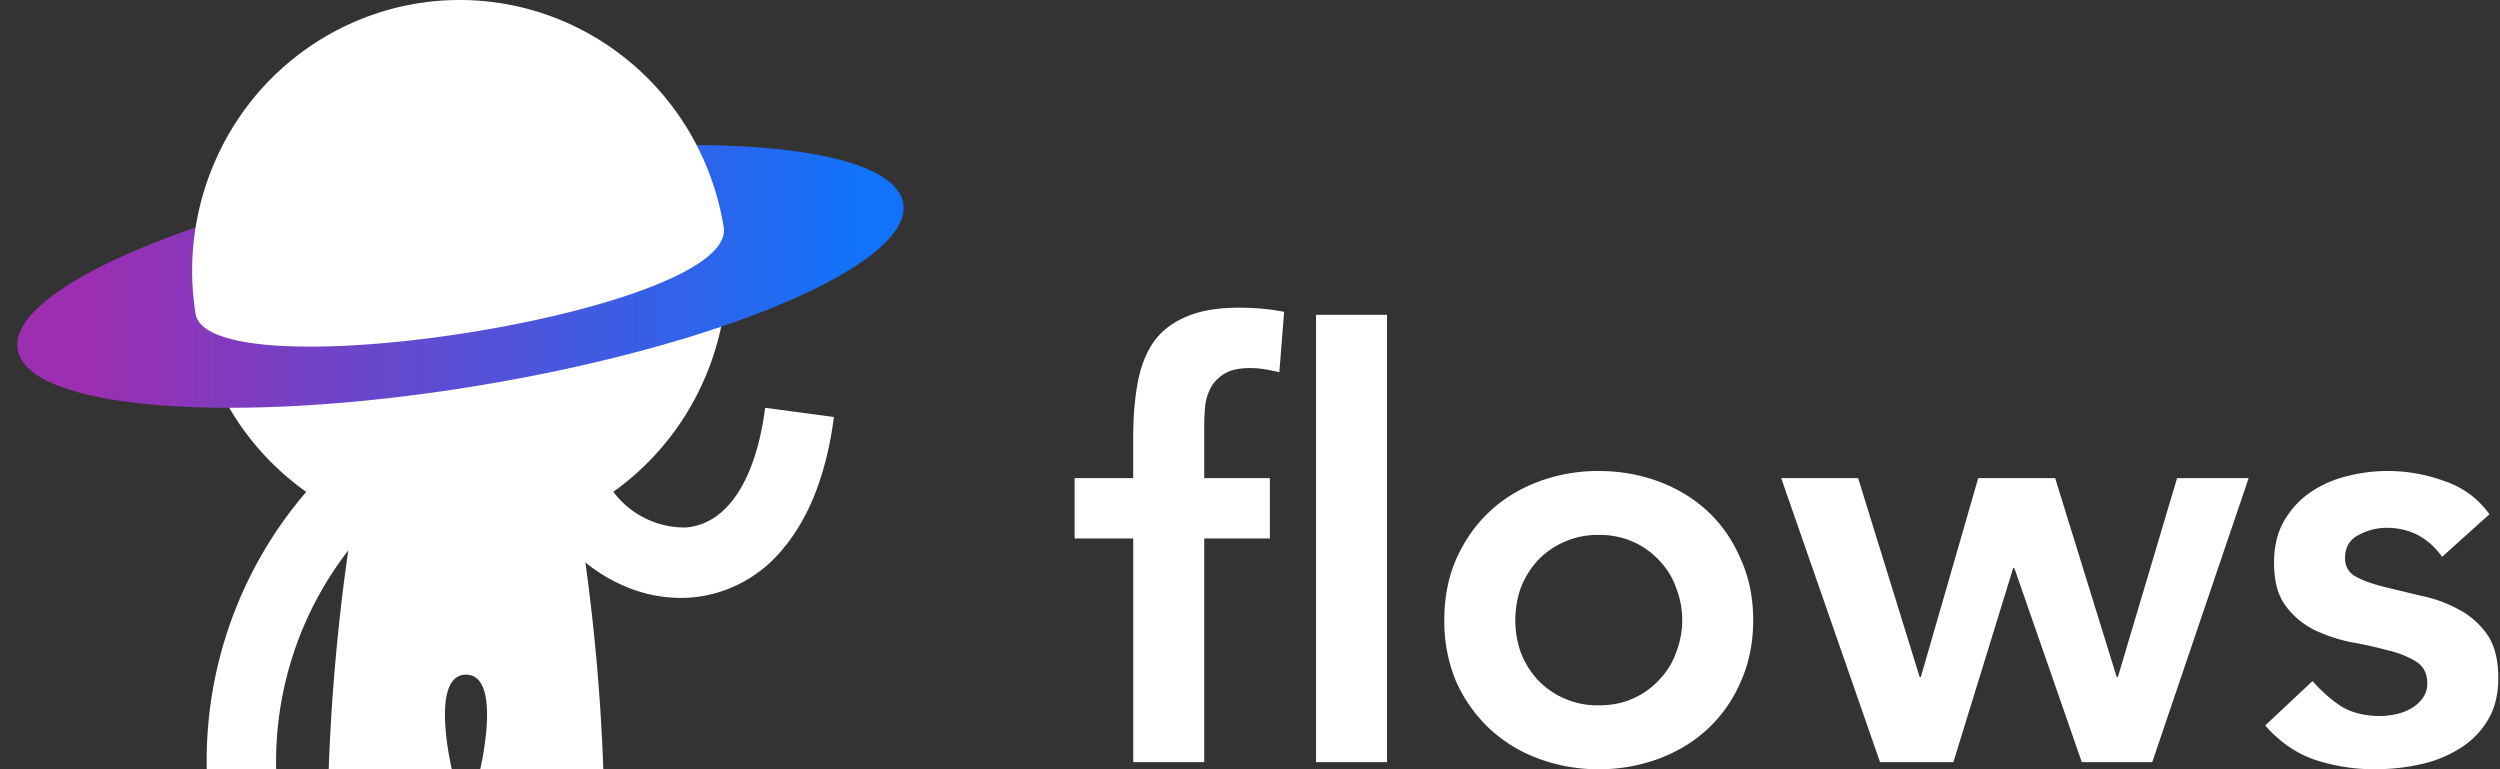
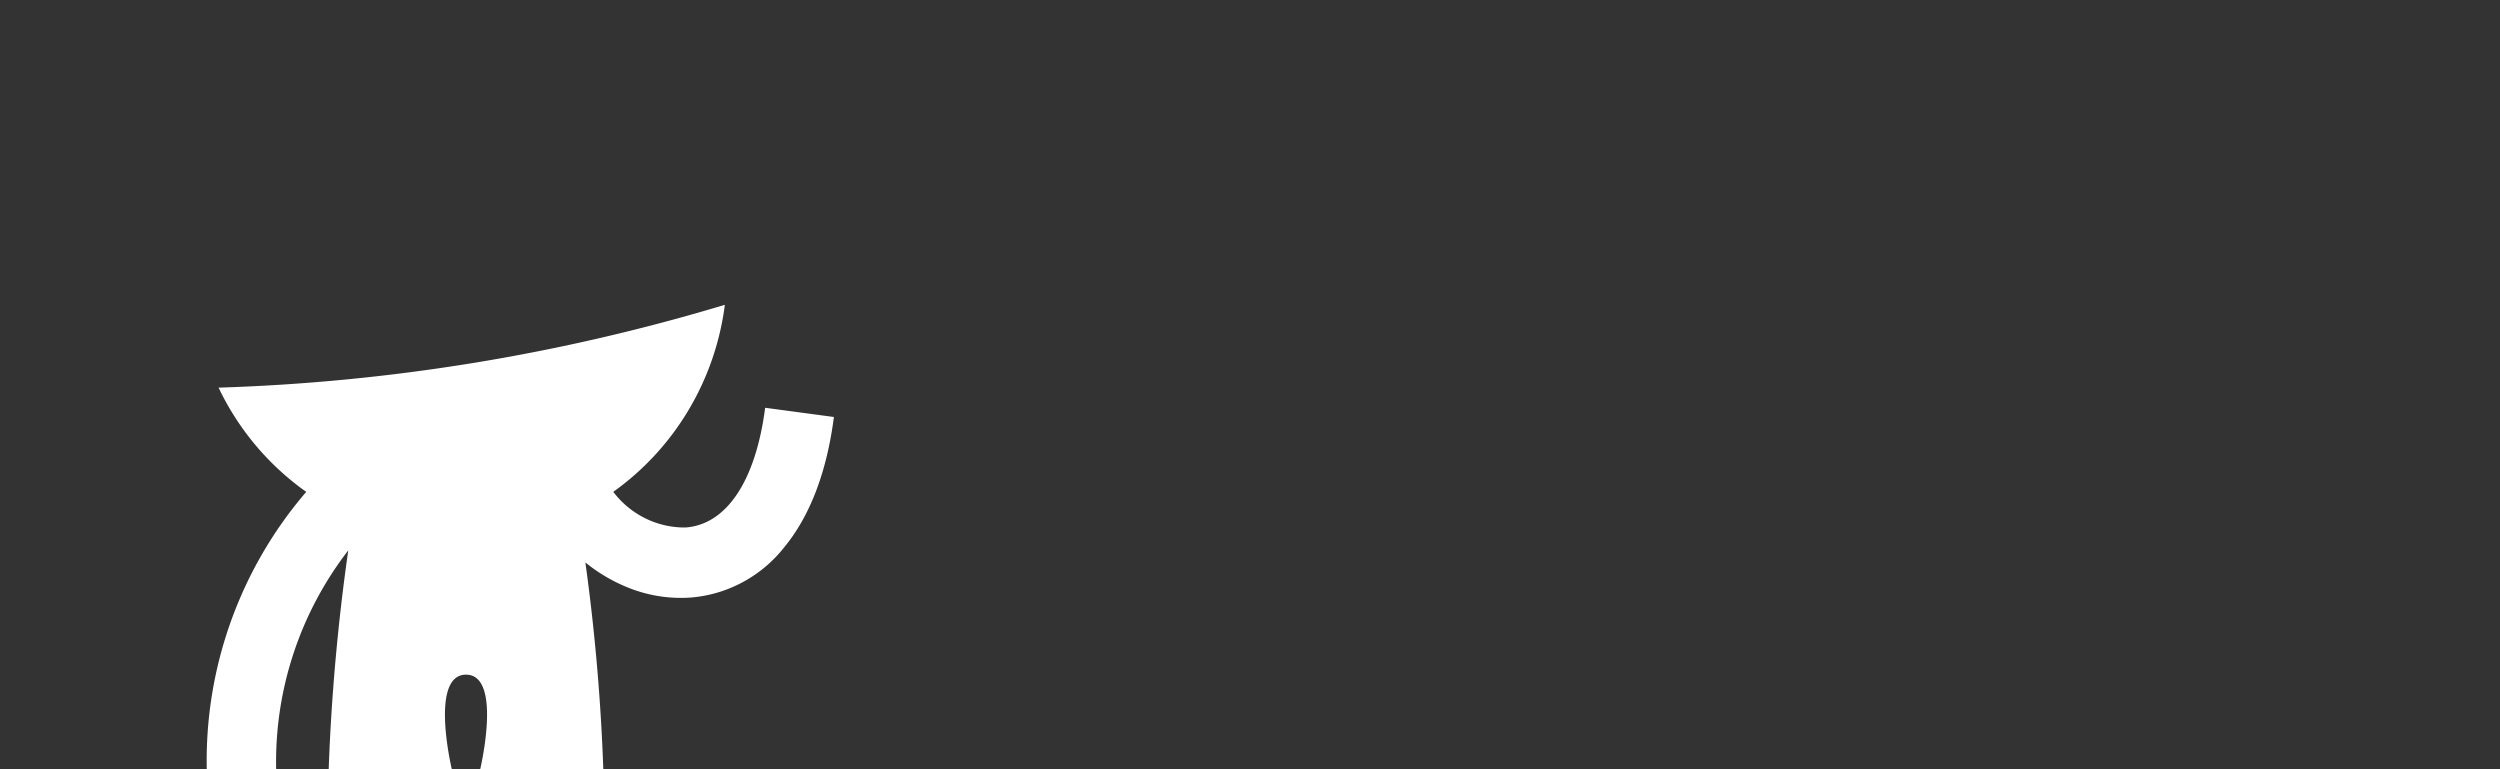
<svg xmlns="http://www.w3.org/2000/svg" width="65" height="20" fill="none" viewBox="0 0 65 20">
  <rect x="0" y="0" width="65" height="20" fill="#333333" stroke="none" />
  <path fill="#fff" d="M19.894 10.603c-.247 1.902-1.003 3.036-2.073 3.112a2.315 2.315 0 0 1-1.046-.24 2.345 2.345 0 0 1-.83-.687 7.023 7.023 0 0 0 1.955-2.123c.5-.837.822-1.77.946-2.74a51.205 51.205 0 0 1-13.163 2.154 7.018 7.018 0 0 0 2.279 2.71A10.726 10.726 0 0 0 5.376 20H7.18a8.99 8.99 0 0 1 1.875-5.69A53.835 53.835 0 0 0 8.546 20h3.201s-.587-2.457.37-2.459c.955.002.368 2.46.368 2.46h3.201a52.79 52.79 0 0 0-.466-5.377c.357.29.757.52 1.185.683a3.67 3.67 0 0 0 1.543.23 3.42 3.42 0 0 0 1.352-.395 3.46 3.46 0 0 0 1.085-.907c.673-.814 1.11-1.956 1.297-3.393l-1.788-.24Z" />
-   <path fill="url(#a)" d="M12.427 10.028C18.785 8.98 23.736 6.86 23.484 5.29c-.253-1.569-5.612-1.992-11.97-.945C5.154 5.394.204 7.514.457 9.083c.252 1.569 5.61 1.992 11.97.945Z" />
-   <path fill="#fff" d="M18.216 3.983a6.994 6.994 0 0 0-3.5-3.403A6.877 6.877 0 0 0 9.869.323a6.968 6.968 0 0 0-3.833 3.014 7.112 7.112 0 0 0-.952 4.817c.335 2.1 14.083-.047 13.732-2.247a7.094 7.094 0 0 0-.6-1.924ZM29.463 14H27.94v-1.569h1.523v-1.046c0-.513.036-.974.108-1.385.072-.42.205-.78.4-1.077.205-.297.487-.523.846-.676.36-.165.826-.247 1.4-.247.42 0 .81.036 1.17.108l-.124 1.57a6.36 6.36 0 0 0-.384-.078 2.338 2.338 0 0 0-.385-.03c-.256 0-.461.04-.615.123a.978.978 0 0 0-.37.338 1.311 1.311 0 0 0-.169.477c-.02.185-.03.38-.03.585v1.338h1.707v1.57H31.31v5.815h-1.846V14Zm4.754-5.815h1.846v11.63h-1.846V8.186ZM37.552 16.123c0-.584.103-1.112.308-1.584.215-.482.502-.893.861-1.23.36-.34.785-.6 1.277-.786a4.432 4.432 0 0 1 1.57-.277c.553 0 1.077.093 1.569.277.492.185.918.447 1.277.785.359.338.64.749.846 1.23.215.473.323 1 .323 1.585s-.108 1.118-.323 1.6a3.647 3.647 0 0 1-.846 1.216c-.36.338-.785.6-1.277.784a4.43 4.43 0 0 1-1.57.277 4.43 4.43 0 0 1-1.569-.277 3.763 3.763 0 0 1-1.277-.784 3.844 3.844 0 0 1-.861-1.216 4.046 4.046 0 0 1-.308-1.6Zm1.846 0c0 .288.046.564.139.831.102.267.246.503.43.708a2.142 2.142 0 0 0 1.6.677c.339 0 .642-.062.908-.185a2.06 2.06 0 0 0 .677-.492c.195-.205.339-.441.43-.708a2.294 2.294 0 0 0 0-1.662 1.936 1.936 0 0 0-.43-.707 2.057 2.057 0 0 0-.677-.492 2.142 2.142 0 0 0-.907-.185 2.142 2.142 0 0 0-1.6.677 2.258 2.258 0 0 0-.431.708 2.522 2.522 0 0 0-.139.83ZM46.311 12.431h2l1.6 5.17h.031l1.492-5.17h2l1.6 5.17h.031l1.539-5.17h1.861l-2.507 7.385h-1.831l-1.754-5.046h-.03l-1.555 5.046h-1.907l-2.57-7.385ZM63.495 14.477c-.36-.502-.842-.754-1.447-.754-.246 0-.487.062-.723.185s-.354.323-.354.6c0 .226.098.39.293.492.195.103.44.19.738.262l.954.23c.349.072.672.19.97.354.297.154.543.37.738.647.195.277.292.656.292 1.138 0 .441-.097.816-.292 1.123-.185.298-.431.539-.739.723a3.186 3.186 0 0 1-1.015.4c-.38.082-.76.123-1.139.123a4.89 4.89 0 0 1-1.584-.246c-.482-.164-.913-.461-1.292-.892l1.23-1.154c.236.267.487.487.754.662.277.164.61.246 1 .246.133 0 .272-.016.416-.046a1.35 1.35 0 0 0 .4-.154.908.908 0 0 0 .292-.262.638.638 0 0 0 .123-.384c0-.257-.098-.447-.292-.57a2.46 2.46 0 0 0-.739-.292c-.297-.082-.62-.154-.97-.215a4.18 4.18 0 0 1-.953-.323 2.093 2.093 0 0 1-.739-.631c-.194-.267-.292-.636-.292-1.108 0-.41.082-.764.246-1.061.175-.308.4-.56.677-.754.277-.195.595-.339.954-.431a4.268 4.268 0 0 1 2.554.123c.482.164.872.451 1.17.862l-1.231 1.107Z" />
  <defs>
    <linearGradient id="a" x1=".447" x2="23.493" y1="7.187" y2="7.187" gradientUnits="userSpaceOnUse">
      <stop offset=".082" stop-color="#9B2EB1" />
      <stop offset=".951" stop-color="#1172FA" />
    </linearGradient>
  </defs>
</svg>